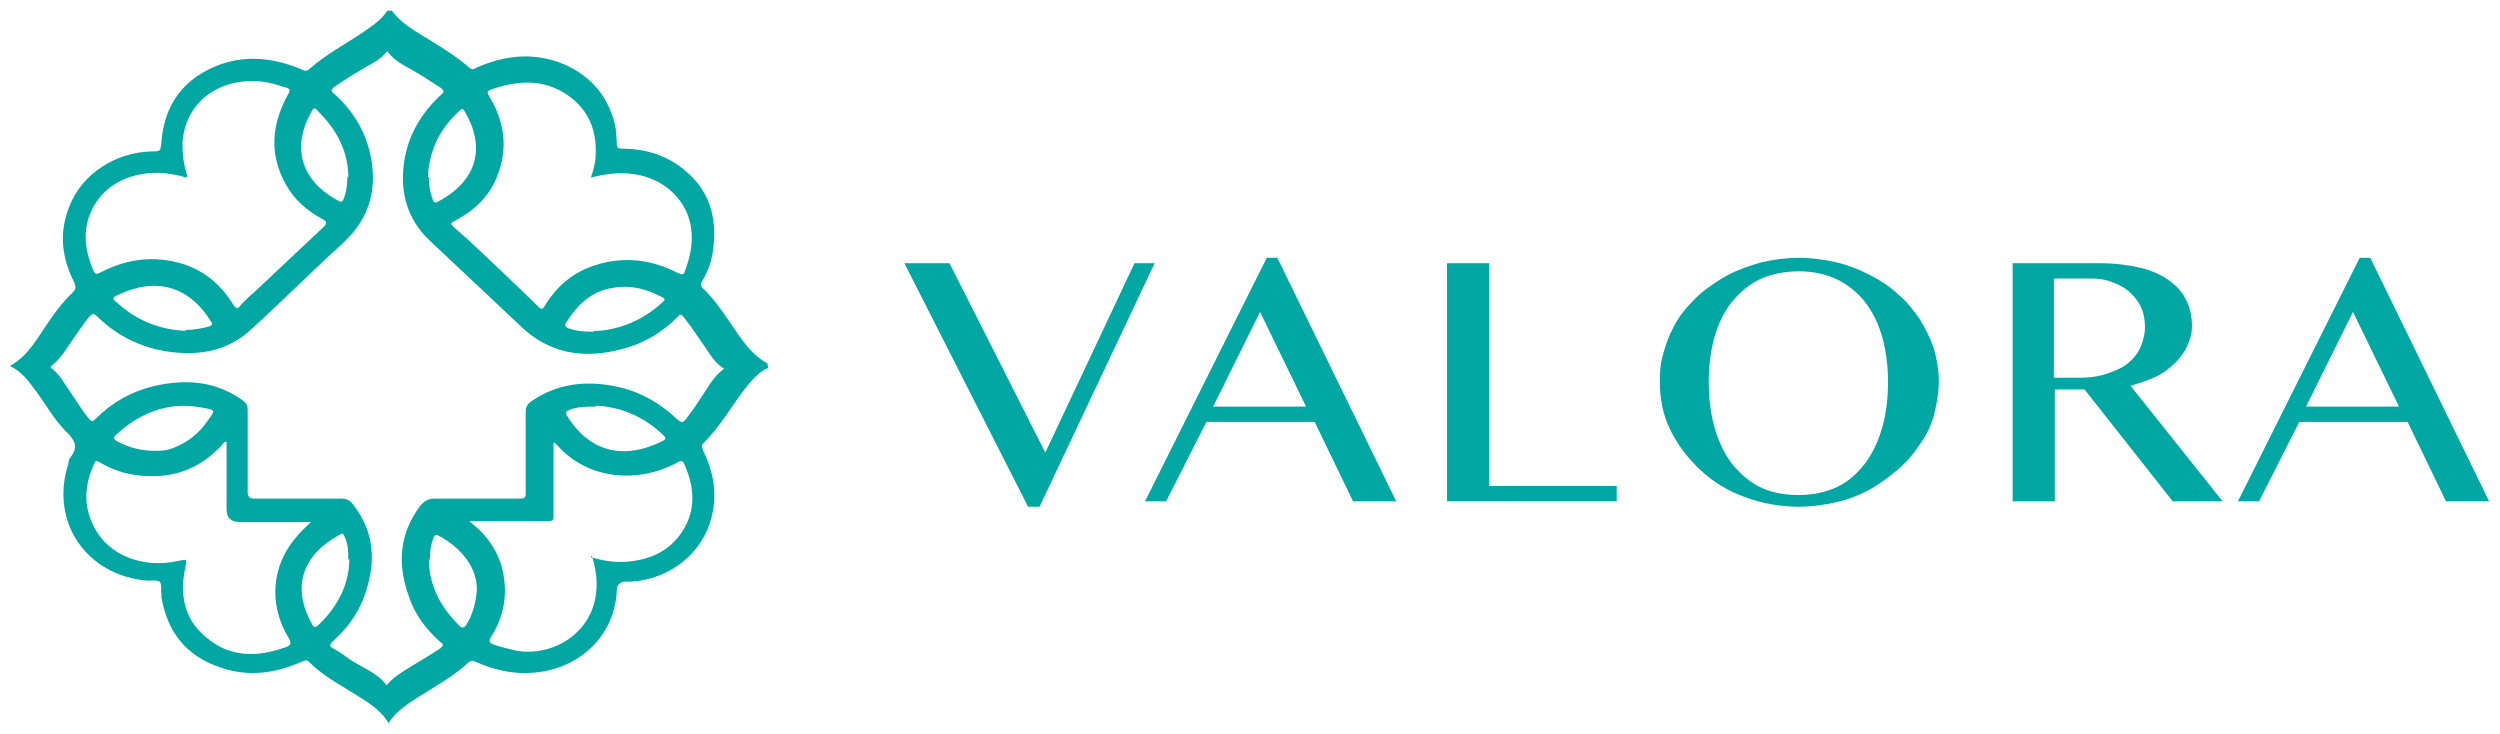
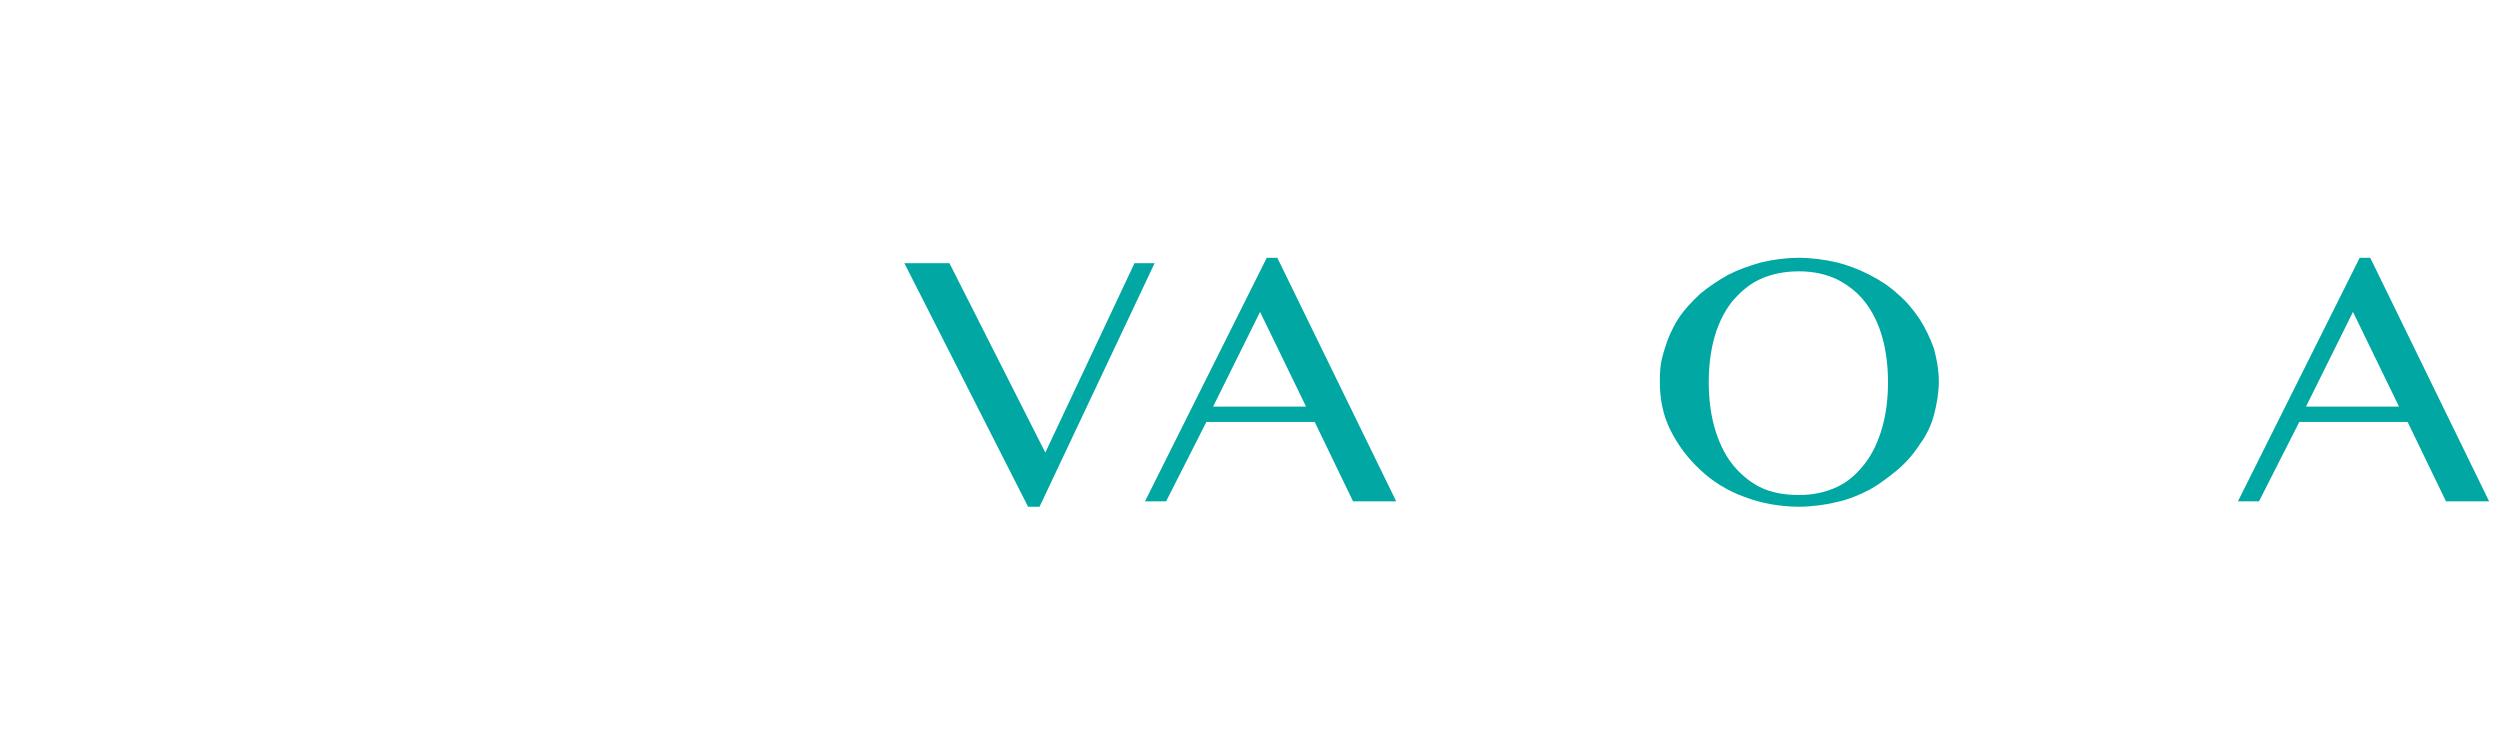
<svg xmlns="http://www.w3.org/2000/svg" width="126" height="37" viewBox="0 0 126 37" fill="none">
  <g clip-path="url(#clip0_323_5517)">
-     <path d="M38.72 18.539C38.188 18.766 37.85 19.221 37.512 19.63C36.836 20.539 36.256 21.539 35.434 22.357C35.289 22.494 35.434 22.584 35.434 22.721C35.966 23.766 36.159 24.903 35.869 26.039C35.434 27.857 33.791 29.175 31.859 29.312C31.762 29.312 31.665 29.312 31.569 29.312C31.247 29.312 31.086 29.463 31.086 29.766C30.989 31.994 29.25 33.721 26.882 33.903C25.867 33.993 24.901 33.766 23.983 33.357C23.838 33.312 23.79 33.266 23.645 33.357C22.92 34.039 22.098 34.493 21.229 35.039C20.601 35.448 19.972 35.812 19.586 36.448C19.103 35.63 18.233 35.221 17.46 34.721C16.783 34.312 16.107 33.903 15.575 33.357C15.43 33.221 15.334 33.312 15.189 33.357C13.836 33.948 12.483 34.13 11.082 33.63C9.342 33.039 8.424 31.812 8.134 30.084C8.134 30.039 8.134 29.948 8.134 29.903C8.086 29.721 8.183 29.448 8.038 29.312C7.893 29.221 7.651 29.266 7.458 29.266C4.414 29.039 2.481 26.357 3.447 23.357C3.447 23.221 3.496 23.13 3.592 22.994C3.931 22.539 3.786 22.221 3.399 21.812C2.674 21.13 2.239 20.221 1.611 19.448C1.321 19.039 0.983 18.675 0.5 18.448C1.466 17.903 1.901 16.994 2.481 16.175C2.819 15.675 3.206 15.175 3.641 14.766C3.834 14.585 3.834 14.448 3.737 14.221C3.109 12.993 2.964 11.721 3.496 10.403C4.124 8.766 5.815 7.675 7.651 7.63C8.086 7.63 8.086 7.63 8.134 7.175C8.279 5.266 9.246 3.903 11.178 3.221C12.531 2.766 13.884 2.948 15.189 3.494C15.286 3.539 15.43 3.63 15.575 3.494C16.493 2.675 17.605 2.13 18.619 1.403C19.006 1.13 19.392 0.812 19.634 0.357C20.117 1.175 20.987 1.584 21.76 2.084C22.437 2.494 23.065 2.903 23.645 3.403C23.79 3.539 23.886 3.494 24.031 3.403C25.481 2.766 26.93 2.63 28.38 3.221C29.878 3.857 30.747 4.994 31.037 6.494C31.037 6.721 31.086 6.994 31.086 7.221C31.086 7.448 31.134 7.494 31.375 7.494C32.584 7.494 33.647 7.857 34.516 8.584C35.724 9.584 36.111 10.857 35.966 12.357C35.917 12.993 35.724 13.63 35.386 14.175C35.338 14.266 35.289 14.357 35.386 14.493C36.111 15.175 36.642 16.039 37.174 16.812C37.56 17.357 37.995 17.948 38.672 18.312L38.72 18.539ZM19.586 2.494C19.344 2.812 19.054 3.039 18.716 3.221C18.088 3.584 17.46 3.948 16.88 4.357C16.687 4.494 16.638 4.584 16.88 4.766C17.75 5.539 18.329 6.494 18.619 7.584C19.054 9.357 18.716 10.948 17.267 12.266C15.72 13.675 14.223 15.175 12.676 16.584C11.613 17.584 10.309 17.903 8.859 17.766C7.313 17.63 5.96 16.994 4.897 15.948C4.704 15.766 4.655 15.812 4.51 15.948C4.172 16.357 3.882 16.812 3.592 17.221C3.302 17.63 3.061 18.084 2.626 18.403C2.529 18.494 2.529 18.539 2.626 18.584C2.916 18.812 3.109 19.084 3.302 19.403C3.689 19.948 4.027 20.539 4.462 21.084C4.607 21.266 4.655 21.266 4.849 21.084C5.67 20.266 6.636 19.721 7.796 19.448C9.439 19.084 10.937 19.221 12.29 20.221C12.435 20.357 12.483 20.448 12.483 20.675C12.483 22.039 12.483 23.403 12.483 24.812C12.483 25.039 12.58 25.13 12.821 25.13C14.271 25.13 15.72 25.13 17.218 25.13C17.412 25.13 17.556 25.175 17.701 25.312C18.764 26.584 18.958 28.039 18.523 29.539C18.233 30.63 17.653 31.539 16.783 32.312C16.59 32.493 16.59 32.584 16.783 32.675C17.122 32.857 17.412 33.084 17.75 33.312C18.329 33.675 19.054 33.948 19.489 34.539C19.827 34.13 20.214 33.903 20.649 33.63C21.18 33.312 21.712 32.993 22.195 32.675C22.34 32.539 22.388 32.493 22.195 32.357C21.47 31.721 20.89 30.948 20.601 30.039C20.021 28.448 20.117 26.903 21.18 25.494C21.374 25.266 21.567 25.13 21.905 25.13C23.355 25.13 24.756 25.13 26.206 25.13C26.447 25.13 26.495 25.084 26.495 24.857C26.495 23.494 26.495 22.13 26.495 20.766C26.495 20.494 26.592 20.357 26.785 20.221C28.042 19.357 29.443 19.175 30.892 19.448C32.149 19.675 33.212 20.266 34.13 21.13C34.323 21.312 34.42 21.312 34.565 21.13C34.806 20.812 35.048 20.494 35.241 20.175C35.628 19.63 35.917 18.994 36.497 18.584C36.111 18.357 35.869 17.994 35.628 17.63C35.241 17.084 34.903 16.539 34.468 15.993C34.323 15.812 34.275 15.812 34.13 15.993C33.357 16.766 32.438 17.312 31.375 17.584C29.395 18.13 27.607 17.812 26.157 16.357C24.659 14.948 23.161 13.539 21.663 12.13C20.794 11.312 20.359 10.312 20.311 9.175C20.262 7.448 20.939 5.948 22.243 4.766C22.388 4.63 22.388 4.584 22.243 4.448C21.76 4.13 21.277 3.812 20.794 3.539C20.311 3.266 19.827 3.039 19.489 2.539L19.586 2.494ZM9.391 8.948C8.956 8.812 8.569 8.766 8.231 8.721C6.926 8.63 5.525 9.084 4.8 10.266C4.124 11.357 4.221 12.493 4.704 13.63C4.8 13.857 4.897 13.812 5.09 13.721C6.395 13.039 7.796 12.857 9.246 13.312C10.357 13.675 11.178 14.403 11.758 15.357C11.903 15.585 12 15.585 12.145 15.357C12.386 15.13 12.58 14.903 12.821 14.721C13.981 13.63 15.14 12.539 16.3 11.448C16.493 11.266 16.493 11.175 16.252 11.039C15.479 10.63 14.851 10.085 14.416 9.312C13.546 7.766 13.691 6.266 14.512 4.766C14.657 4.539 14.609 4.448 14.367 4.403C13.836 4.221 13.304 4.084 12.725 4.084C10.743 4.084 9.294 5.357 9.197 7.221C9.197 7.766 9.246 8.266 9.439 8.857L9.391 8.948ZM29.781 8.948C29.926 8.539 30.023 8.13 30.023 7.766C30.071 6.675 29.733 5.675 28.815 4.948C27.607 3.994 26.254 3.994 24.804 4.494C24.563 4.584 24.514 4.63 24.659 4.857C25.432 6.13 25.626 7.494 25.046 8.903C24.659 9.903 23.886 10.63 22.92 11.13C22.727 11.221 22.678 11.266 22.872 11.448C23.113 11.675 23.403 11.903 23.645 12.13C24.804 13.221 25.964 14.312 27.123 15.448C27.268 15.63 27.365 15.585 27.462 15.403C28.042 14.448 28.863 13.721 30.023 13.357C31.472 12.903 32.873 13.085 34.178 13.766C34.371 13.857 34.468 13.857 34.516 13.675C34.758 13.039 34.903 12.403 34.855 11.721C34.758 10.175 33.502 8.948 31.859 8.766C31.182 8.675 30.506 8.766 29.781 8.948ZM29.781 28.084C30.409 28.266 30.989 28.357 31.569 28.312C32.777 28.221 33.743 27.766 34.371 26.812C35.096 25.721 34.999 24.584 34.516 23.448C34.42 23.221 34.371 23.175 34.13 23.312C32.197 24.357 29.684 24.221 28.09 22.448C28.042 22.403 27.993 22.312 27.897 22.312C27.897 23.539 27.897 24.766 27.897 25.994C27.897 26.221 27.848 26.266 27.607 26.266C26.399 26.266 25.191 26.266 23.934 26.266C23.838 26.266 23.741 26.266 23.645 26.266C24.418 26.857 24.949 27.539 25.239 28.403C25.626 29.675 25.481 30.948 24.756 32.084C24.611 32.312 24.659 32.403 24.901 32.493C25.287 32.63 25.722 32.721 26.109 32.812C27.752 33.039 29.346 32.13 29.878 30.63C30.168 29.766 30.119 28.948 29.829 27.994L29.781 28.084ZM11.323 22.266C11.227 22.357 11.178 22.448 11.13 22.494C10.164 23.494 9.004 24.039 7.554 23.994C6.636 23.994 5.815 23.766 5.042 23.312C4.897 23.221 4.8 23.175 4.752 23.357C4.269 24.403 4.172 25.494 4.752 26.584C5.477 27.994 7.216 28.675 9.004 28.266C9.439 28.175 9.439 28.175 9.342 28.584C9.052 29.948 9.246 31.221 10.454 32.175C11.613 33.13 12.966 33.13 14.367 32.63C14.657 32.539 14.706 32.448 14.561 32.175C13.498 30.448 13.691 28.448 14.996 26.994C15.189 26.766 15.43 26.539 15.672 26.312H12.096C11.646 26.312 11.42 26.1 11.42 25.675V22.266H11.323ZM9.342 16.63C9.777 16.63 10.26 16.539 10.55 16.448C10.647 16.403 10.743 16.357 10.647 16.221C9.487 14.357 7.796 13.948 5.863 14.903C5.67 14.993 5.67 15.085 5.863 15.221C6.83 16.13 8.038 16.63 9.391 16.675L9.342 16.63ZM21.615 28.175C21.615 29.494 22.195 30.584 23.113 31.494C23.258 31.675 23.355 31.675 23.5 31.494C23.838 30.948 23.983 30.357 24.031 29.766C24.079 28.494 23.065 27.494 22.098 26.994C21.953 26.903 21.905 26.994 21.857 27.084C21.712 27.448 21.663 27.812 21.663 28.221L21.615 28.175ZM21.615 8.903C21.615 9.312 21.663 9.675 21.808 10.039C21.808 10.13 21.905 10.266 22.05 10.175C24.128 9.084 24.466 7.357 23.403 5.584C23.306 5.448 23.258 5.494 23.161 5.584C22.147 6.494 21.615 7.63 21.567 8.948L21.615 8.903ZM29.926 16.675C30.071 16.675 30.312 16.675 30.554 16.63C31.665 16.448 32.632 15.948 33.405 15.221C33.502 15.13 33.55 15.085 33.405 14.993C32.632 14.585 31.859 14.357 30.989 14.493C29.829 14.63 29.105 15.357 28.525 16.266C28.428 16.403 28.525 16.494 28.621 16.539C29.008 16.675 29.395 16.721 29.926 16.721V16.675ZM17.556 8.948C17.556 7.63 16.977 6.539 16.01 5.584C15.914 5.448 15.817 5.403 15.72 5.584C14.706 7.357 15.092 9.084 17.073 10.13C17.218 10.221 17.267 10.13 17.315 10.039C17.46 9.675 17.508 9.312 17.508 8.903L17.556 8.948ZM30.023 20.494C29.491 20.494 29.056 20.494 28.67 20.675C28.525 20.721 28.476 20.812 28.573 20.948C29.684 22.766 31.424 23.221 33.405 22.221C33.598 22.13 33.55 22.039 33.405 21.903C32.438 20.994 31.279 20.494 30.023 20.448V20.494ZM17.556 28.221C17.556 27.812 17.556 27.448 17.363 27.039C17.315 26.903 17.267 26.857 17.122 26.948C15.189 27.994 14.706 29.63 15.72 31.448C15.817 31.675 15.914 31.63 16.107 31.448C17.025 30.539 17.605 29.448 17.605 28.175L17.556 28.221ZM7.748 22.721C8.086 22.721 8.376 22.721 8.714 22.584C9.439 22.312 10.019 21.857 10.454 21.221C10.84 20.675 10.937 20.675 10.164 20.539C8.473 20.221 7.023 20.812 5.815 21.948C5.67 22.084 5.767 22.13 5.863 22.221C6.443 22.539 7.071 22.721 7.796 22.721H7.748Z" fill="#00A7A3" />
-     <path d="M47.852 13.266L52.684 22.811L57.178 13.266H58.192L52.394 25.538H51.814L45.581 13.266H47.852Z" fill="#00A7A3" />
+     <path d="M47.852 13.266L52.684 22.811L57.178 13.266H58.192L52.394 25.538H51.814L45.581 13.266H47.852" fill="#00A7A3" />
    <path d="M64.377 12.993L70.368 25.266H68.194L66.261 21.266H60.801L58.772 25.266H57.709L63.845 12.993H64.377ZM61.14 20.493H65.826L63.507 15.72L61.14 20.493Z" fill="#00A7A3" />
-     <path d="M72.93 13.266H75.056V24.493H81.482V25.266H72.93V13.266Z" fill="#00A7A3" />
    <path d="M90.662 25.539C89.696 25.539 88.73 25.357 87.908 25.039C87.038 24.72 86.314 24.266 85.686 23.675C85.058 23.084 84.574 22.448 84.188 21.675C83.801 20.902 83.656 20.084 83.656 19.22C83.656 18.357 83.753 18.084 83.898 17.584C84.043 17.084 84.284 16.539 84.574 16.084C84.864 15.63 85.251 15.22 85.686 14.811C86.121 14.448 86.604 14.13 87.087 13.857C87.618 13.584 88.15 13.402 88.778 13.22C89.358 13.084 90.034 12.993 90.662 12.993C91.291 12.993 91.967 13.084 92.547 13.22C93.127 13.357 93.707 13.584 94.238 13.857C94.769 14.13 95.253 14.448 95.639 14.811C96.074 15.175 96.412 15.584 96.751 16.084C97.04 16.539 97.282 17.039 97.475 17.584C97.62 18.13 97.717 18.675 97.717 19.22C97.717 19.766 97.62 20.357 97.475 20.902C97.33 21.448 97.089 21.948 96.751 22.402C96.461 22.857 96.074 23.311 95.639 23.675C95.204 24.039 94.721 24.402 94.238 24.675C93.707 24.948 93.175 25.175 92.547 25.311C91.967 25.448 91.291 25.539 90.662 25.539ZM90.662 24.948C91.387 24.948 92.015 24.811 92.595 24.539C93.175 24.266 93.61 23.857 93.996 23.357C94.383 22.857 94.673 22.22 94.866 21.539C95.059 20.857 95.156 20.084 95.156 19.266C95.156 18.448 95.059 17.675 94.866 16.993C94.673 16.311 94.383 15.72 93.996 15.22C93.61 14.72 93.127 14.357 92.595 14.084C92.015 13.811 91.387 13.675 90.662 13.675C89.938 13.675 89.261 13.811 88.681 14.084C88.102 14.357 87.667 14.766 87.28 15.22C86.894 15.72 86.604 16.311 86.41 16.993C86.217 17.675 86.121 18.448 86.121 19.266C86.121 20.084 86.217 20.857 86.41 21.539C86.604 22.22 86.894 22.857 87.28 23.357C87.667 23.857 88.15 24.266 88.681 24.539C89.213 24.811 89.889 24.948 90.662 24.948Z" fill="#00A7A3" />
-     <path d="M101.389 13.266H105.834C106.607 13.266 107.284 13.357 107.863 13.493C108.443 13.629 108.926 13.857 109.313 14.129C109.699 14.402 109.989 14.72 110.183 15.129C110.376 15.493 110.473 15.947 110.473 16.402C110.473 16.857 110.376 17.129 110.231 17.447C110.086 17.766 109.844 18.084 109.603 18.311C109.313 18.584 109.023 18.811 108.636 18.993C108.25 19.175 107.815 19.311 107.38 19.447L112.019 25.266H109.506L105.061 19.629H103.563V25.266H101.437V13.266H101.389ZM103.515 19.038H104.771C105.254 19.038 105.689 18.993 106.124 18.857C106.51 18.72 106.897 18.584 107.187 18.357C107.477 18.129 107.718 17.857 107.863 17.538C108.008 17.22 108.105 16.857 108.105 16.493C108.105 16.129 108.057 15.811 107.912 15.493C107.767 15.175 107.573 14.947 107.332 14.72C107.09 14.493 106.8 14.357 106.462 14.22C106.124 14.084 105.786 14.038 105.399 14.038H103.515V19.038Z" fill="#00A7A3" />
    <path d="M119.46 12.993L125.451 25.266H123.277L121.344 21.266H115.884L113.855 25.266H112.792L118.928 12.993H119.46ZM116.223 20.493H120.91L118.59 15.72L116.223 20.493Z" fill="#00A7A3" />
  </g>
  <defs>
    <clipPath id="clip0_323_5517">
      <rect width="125" height="36" fill="white" transform="translate(0.5 0.539)" />
    </clipPath>
  </defs>
</svg>